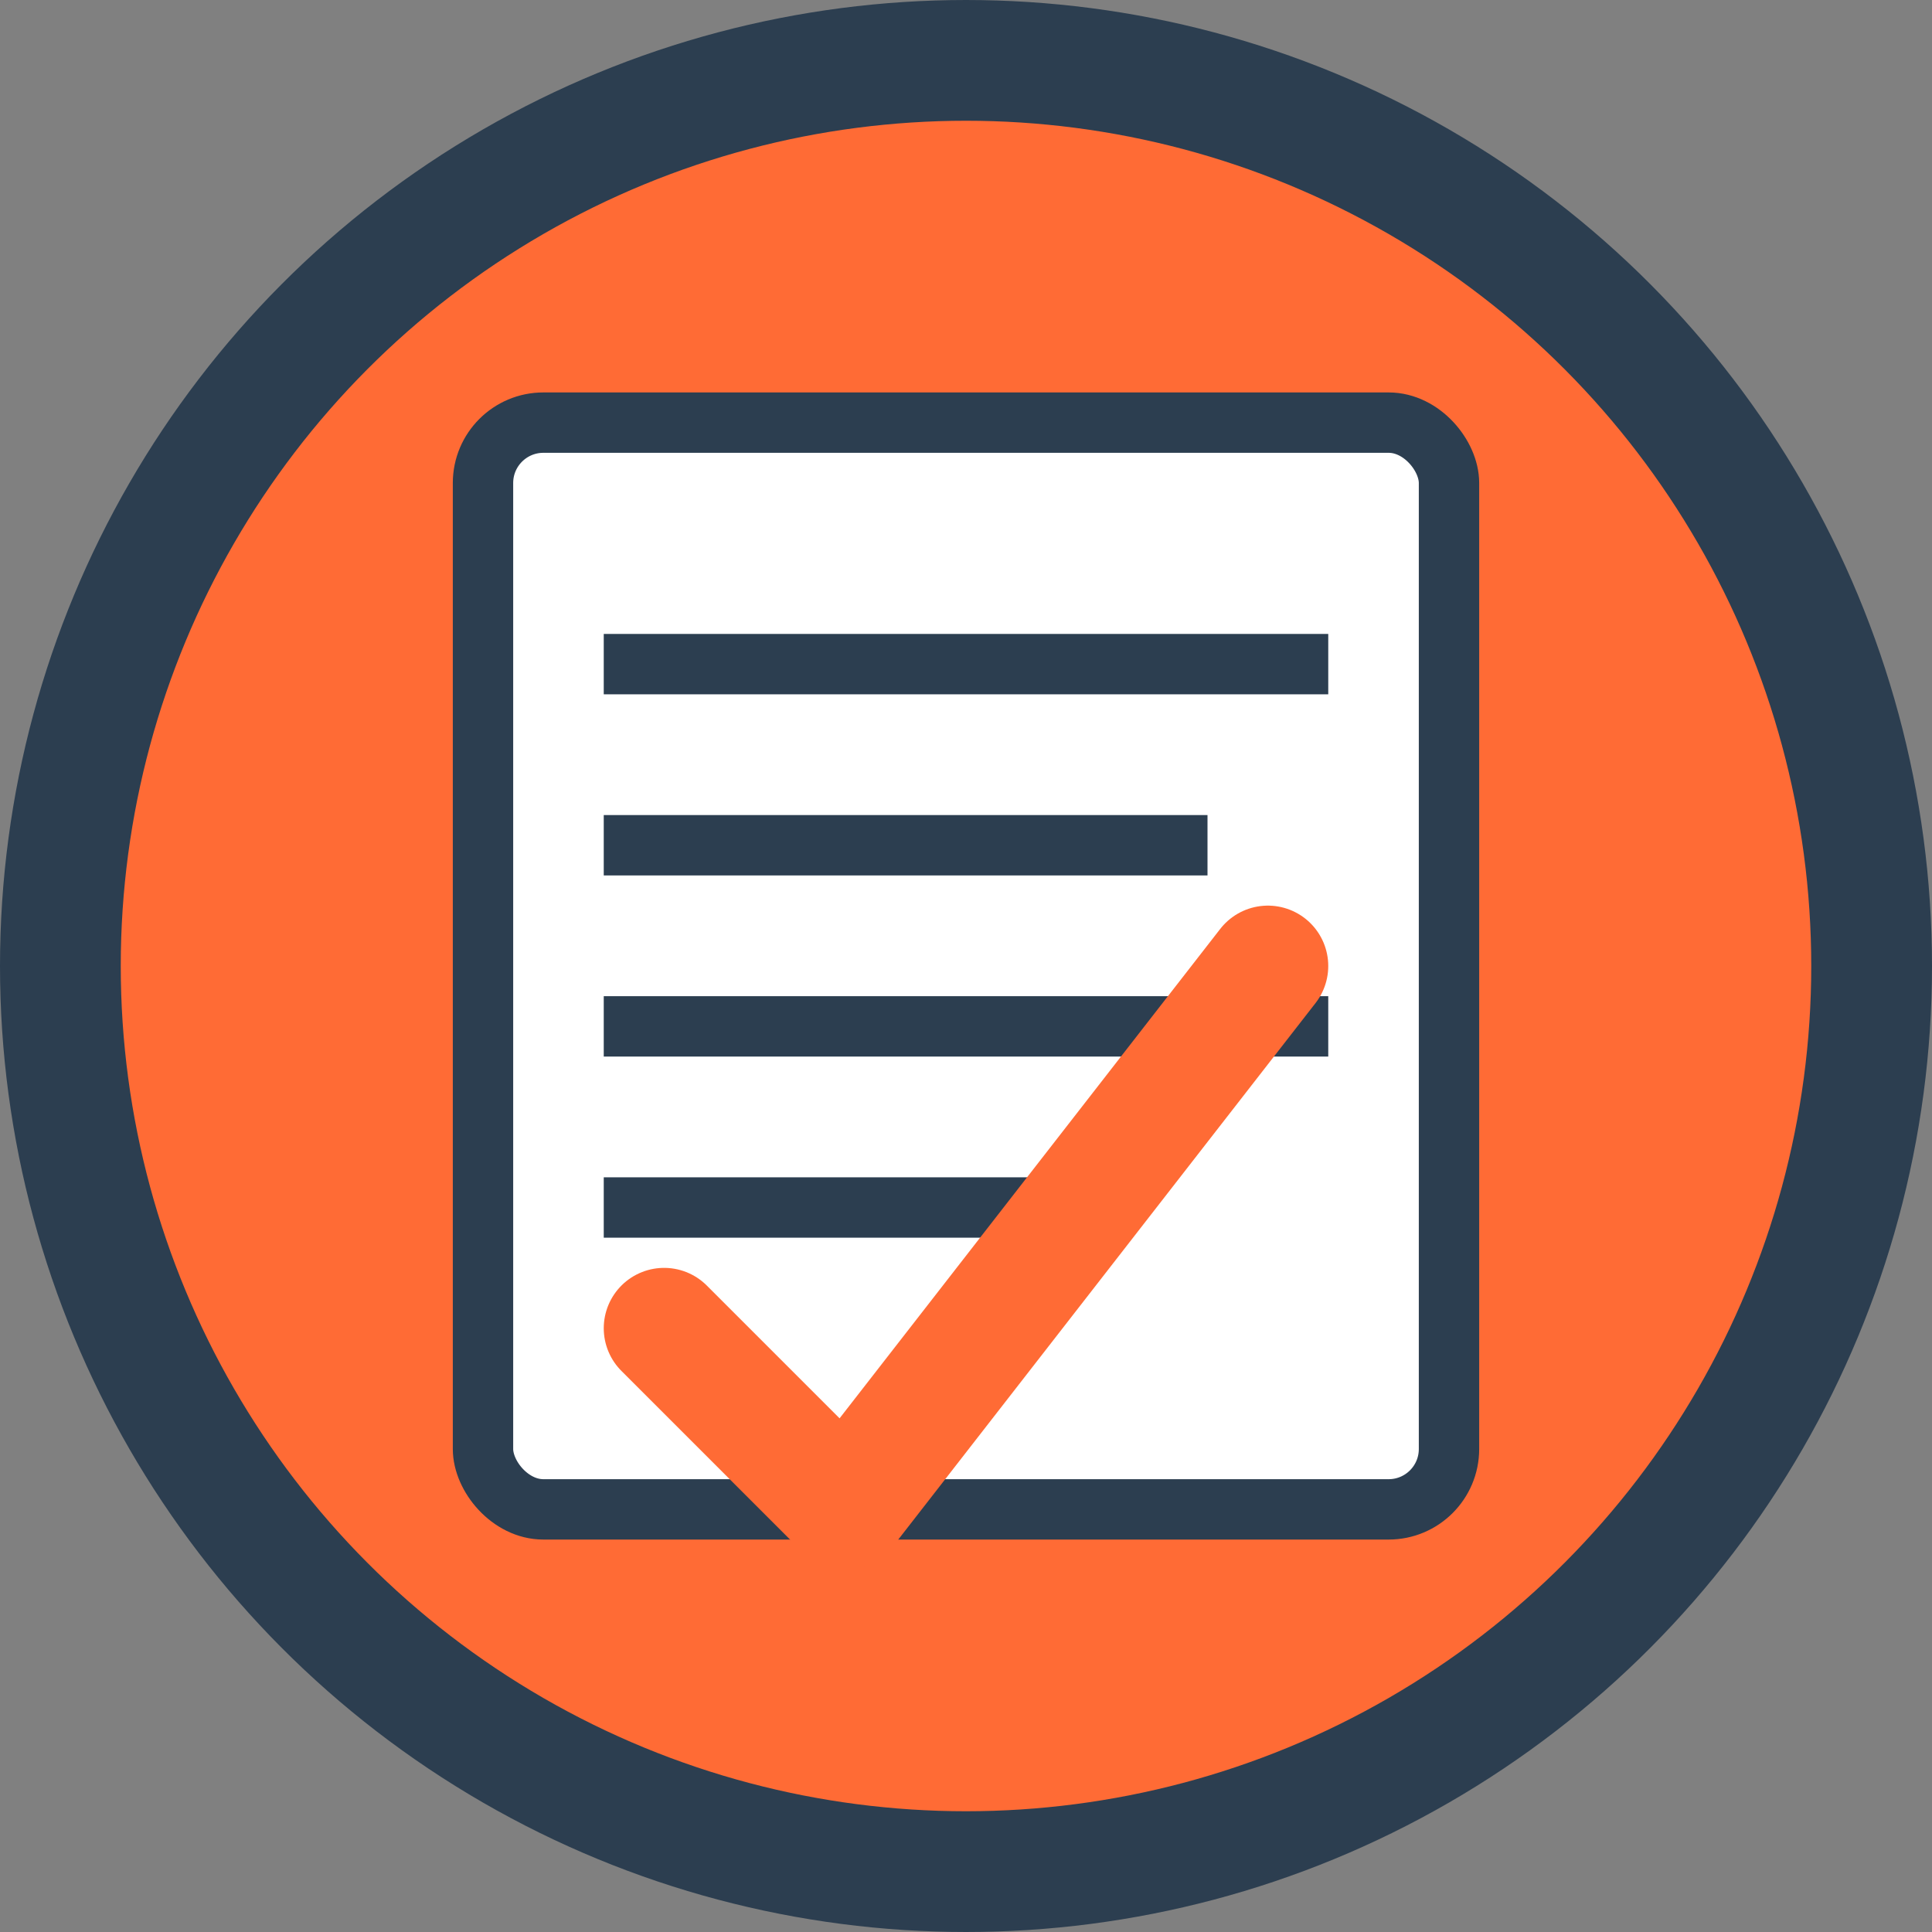
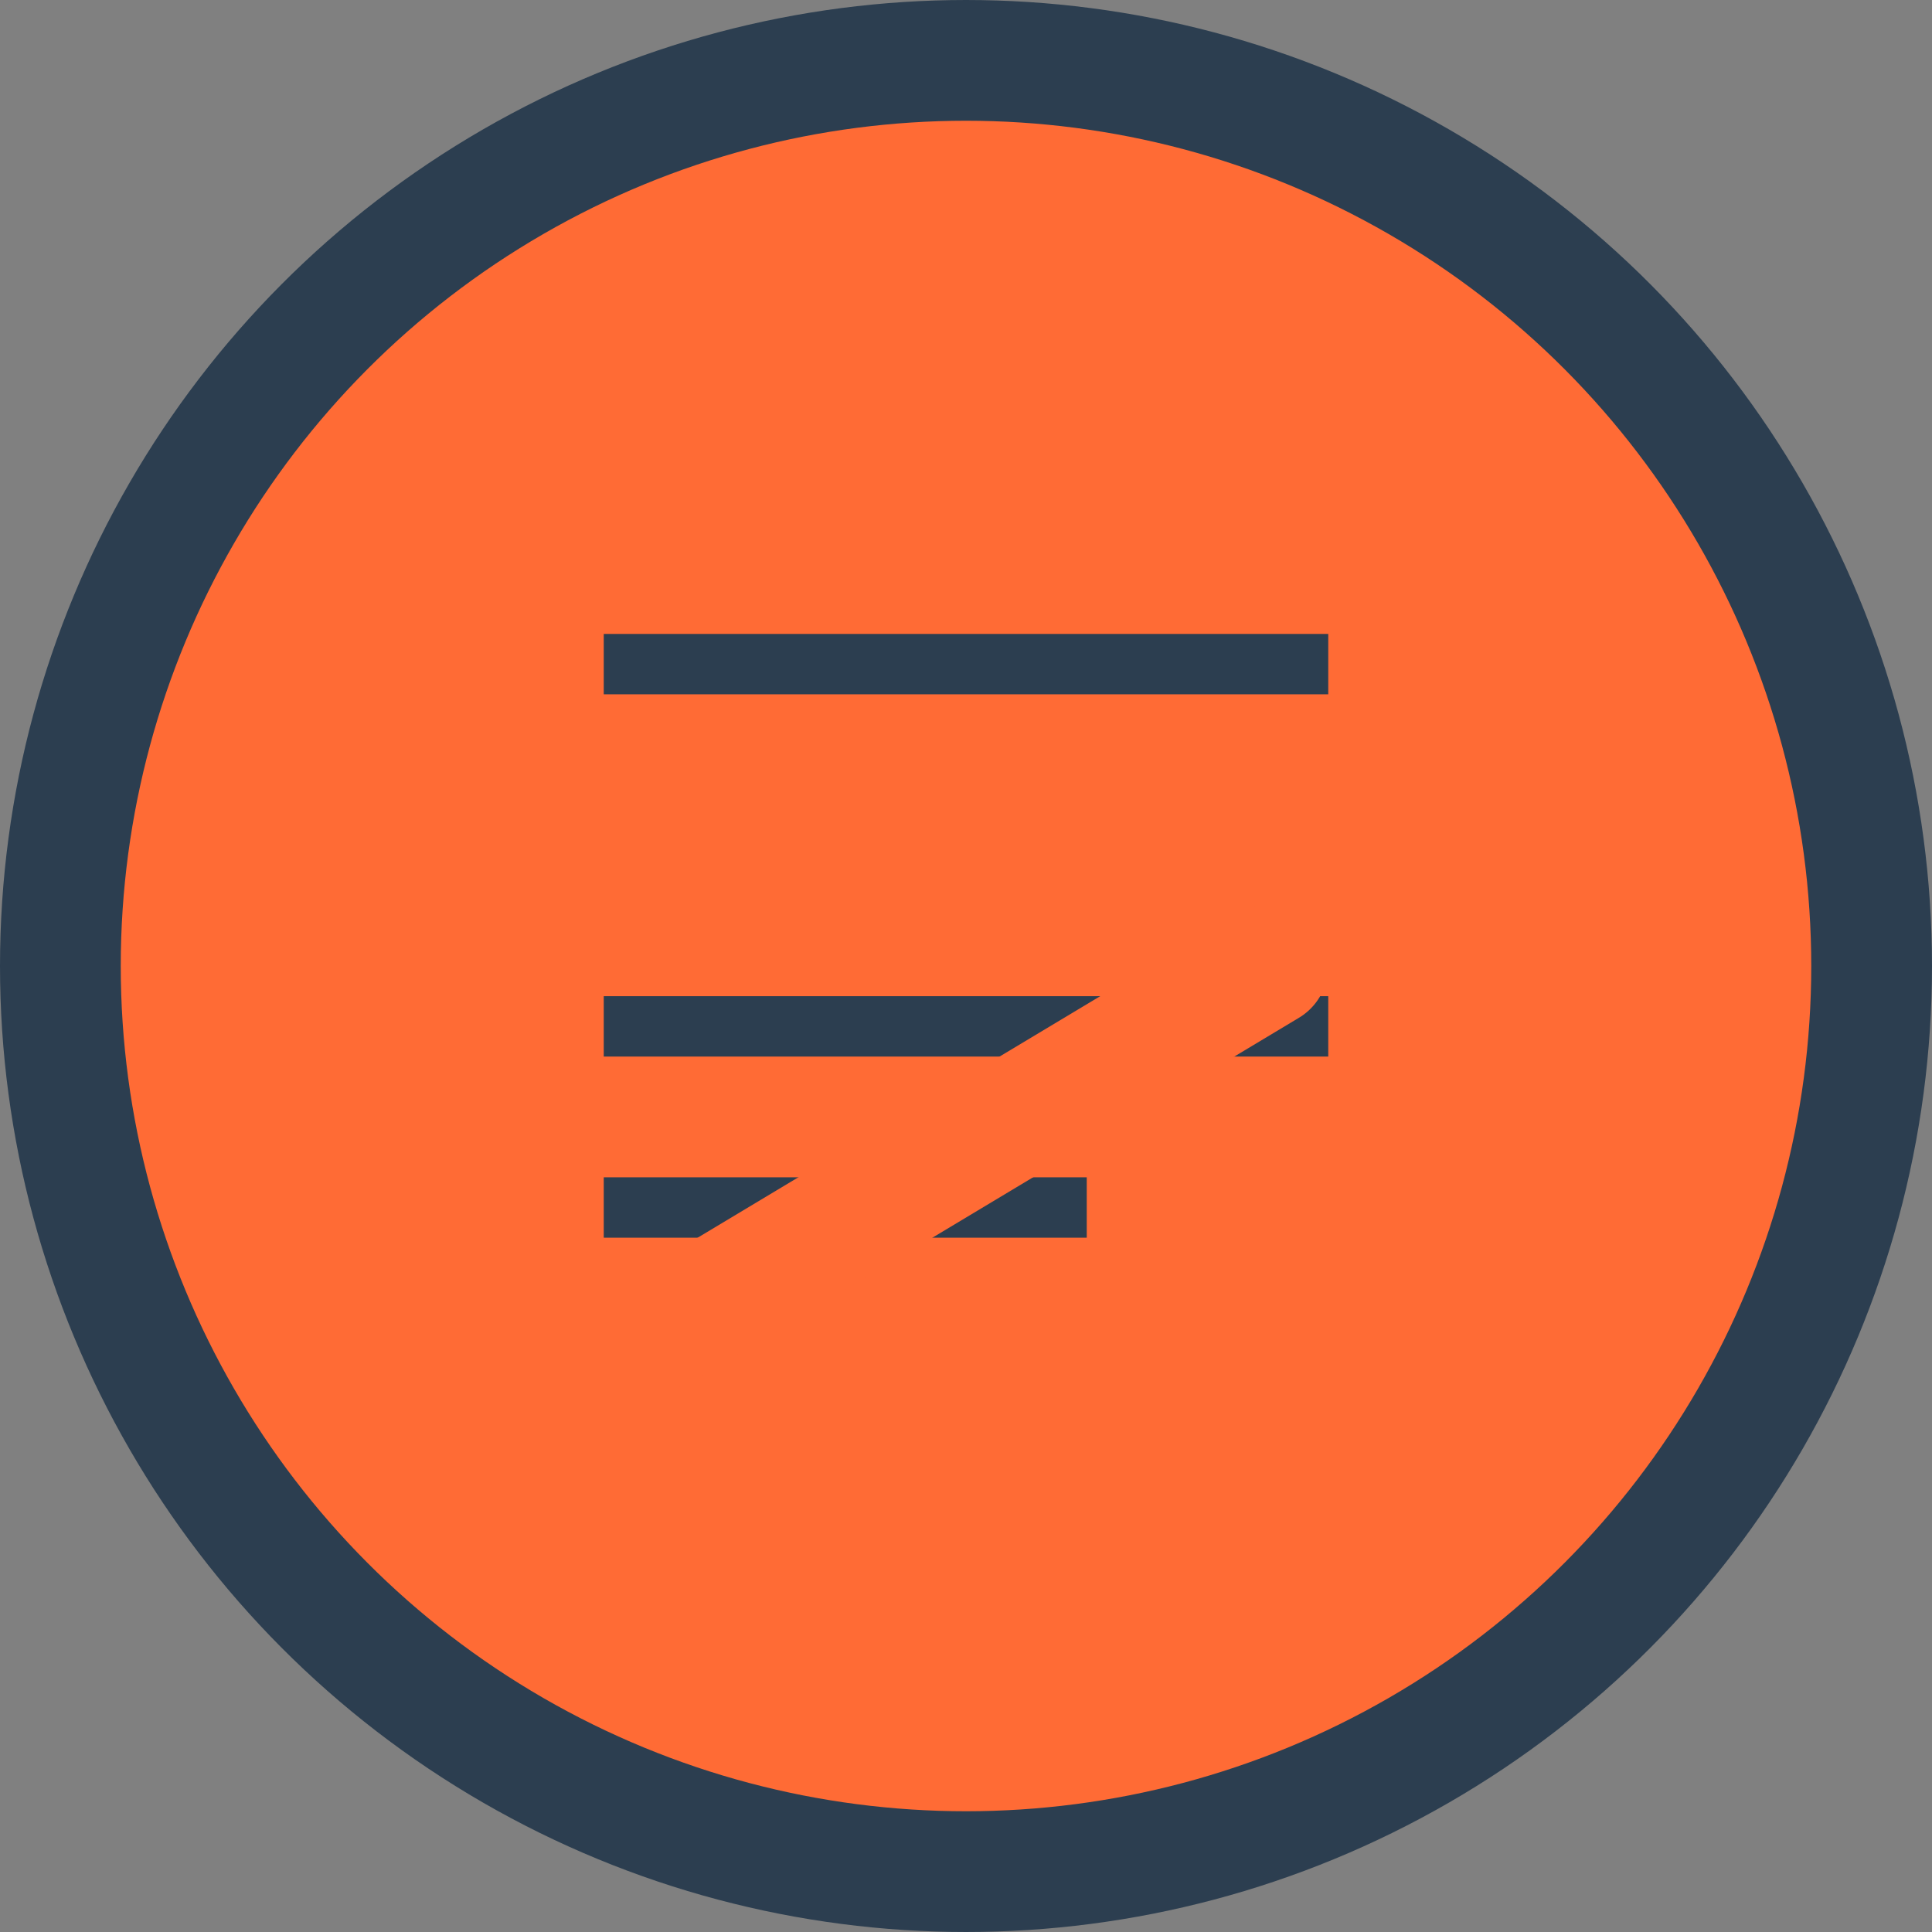
<svg xmlns="http://www.w3.org/2000/svg" width="32" height="32" viewBox="0 0 32 32">
  <rect x="0" y="0" width="32" height="32" fill="#808080" stroke="none" />
  <circle cx="16" cy="16" r="15" fill="#FF6B35" stroke="#2C3E50" stroke-width="2" />
-   <rect x="8" y="7" width="16" height="18" rx="1" fill="#FFFFFF" stroke="#2C3E50" stroke-width="1" />
  <line x1="10" y1="11" x2="22" y2="11" stroke="#2C3E50" stroke-width="1" />
-   <line x1="10" y1="14" x2="20" y2="14" stroke="#2C3E50" stroke-width="1" />
  <line x1="10" y1="17" x2="22" y2="17" stroke="#2C3E50" stroke-width="1" />
  <line x1="10" y1="20" x2="18" y2="20" stroke="#2C3E50" stroke-width="1" />
-   <path d="M11 22 L14 25 L21 16" stroke="#FF6B35" stroke-width="2" fill="none" stroke-linecap="round" stroke-linejoin="round" />
+   <path d="M11 22 L21 16" stroke="#FF6B35" stroke-width="2" fill="none" stroke-linecap="round" stroke-linejoin="round" />
</svg>